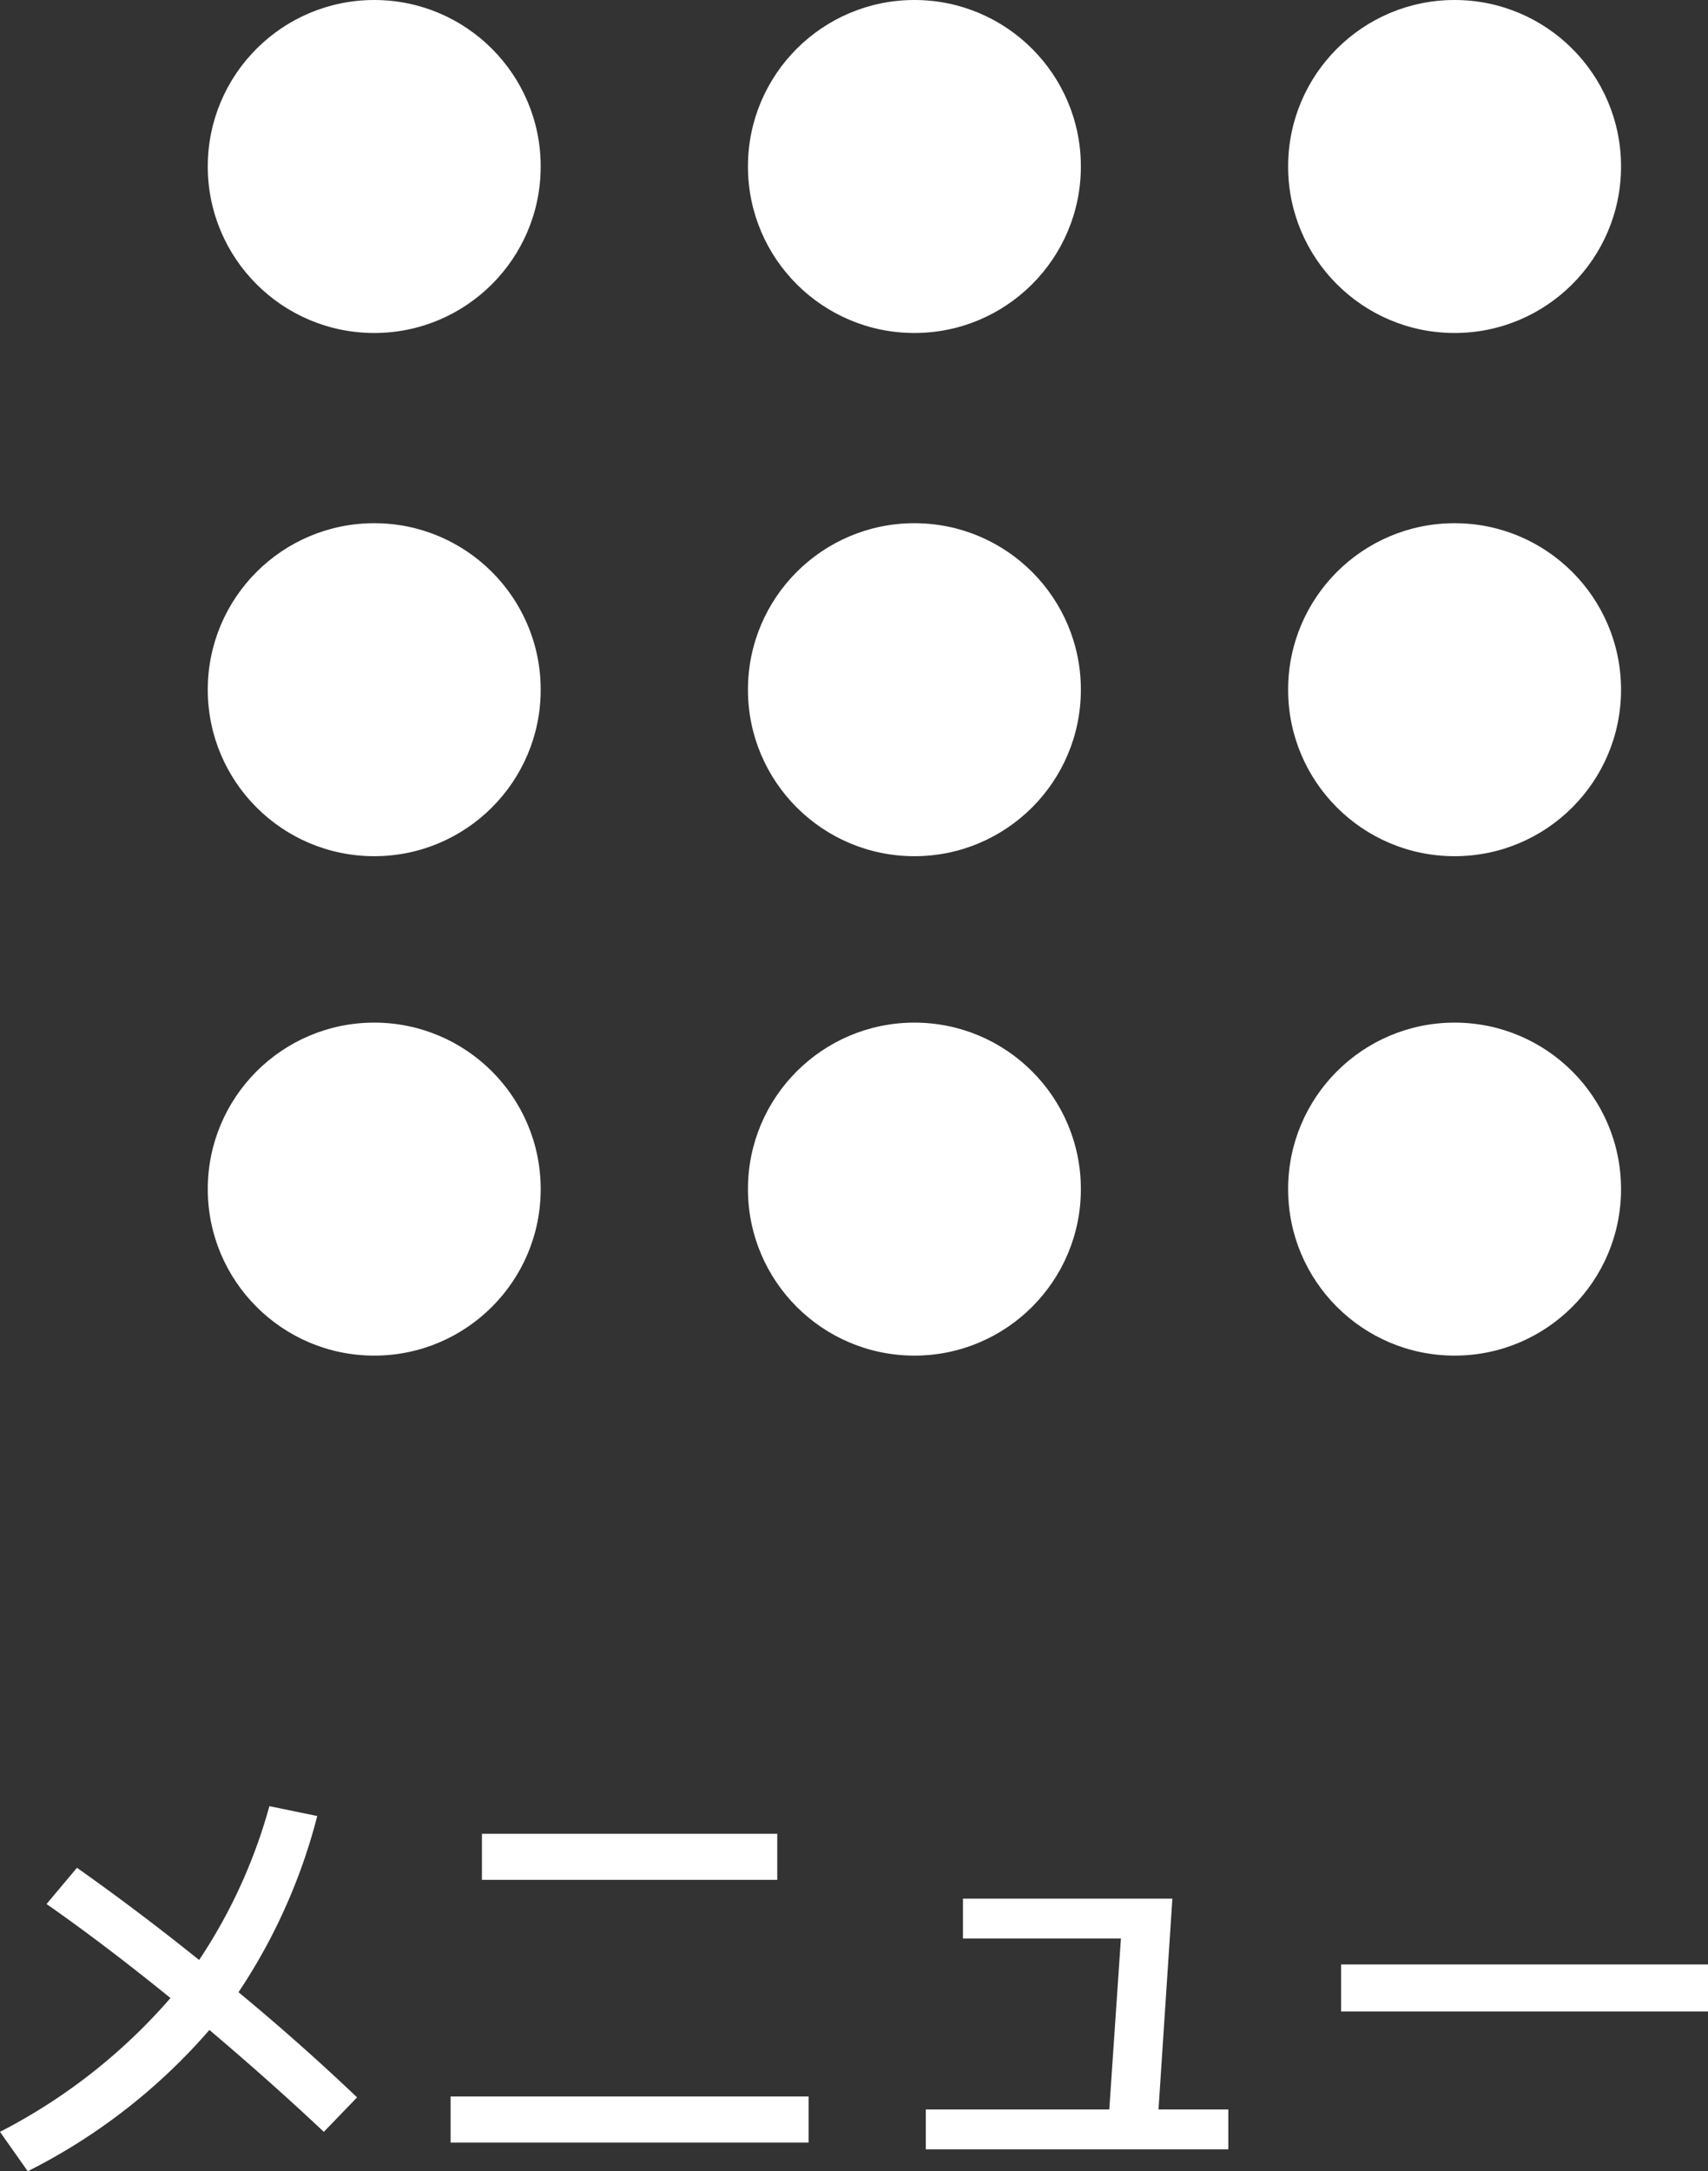
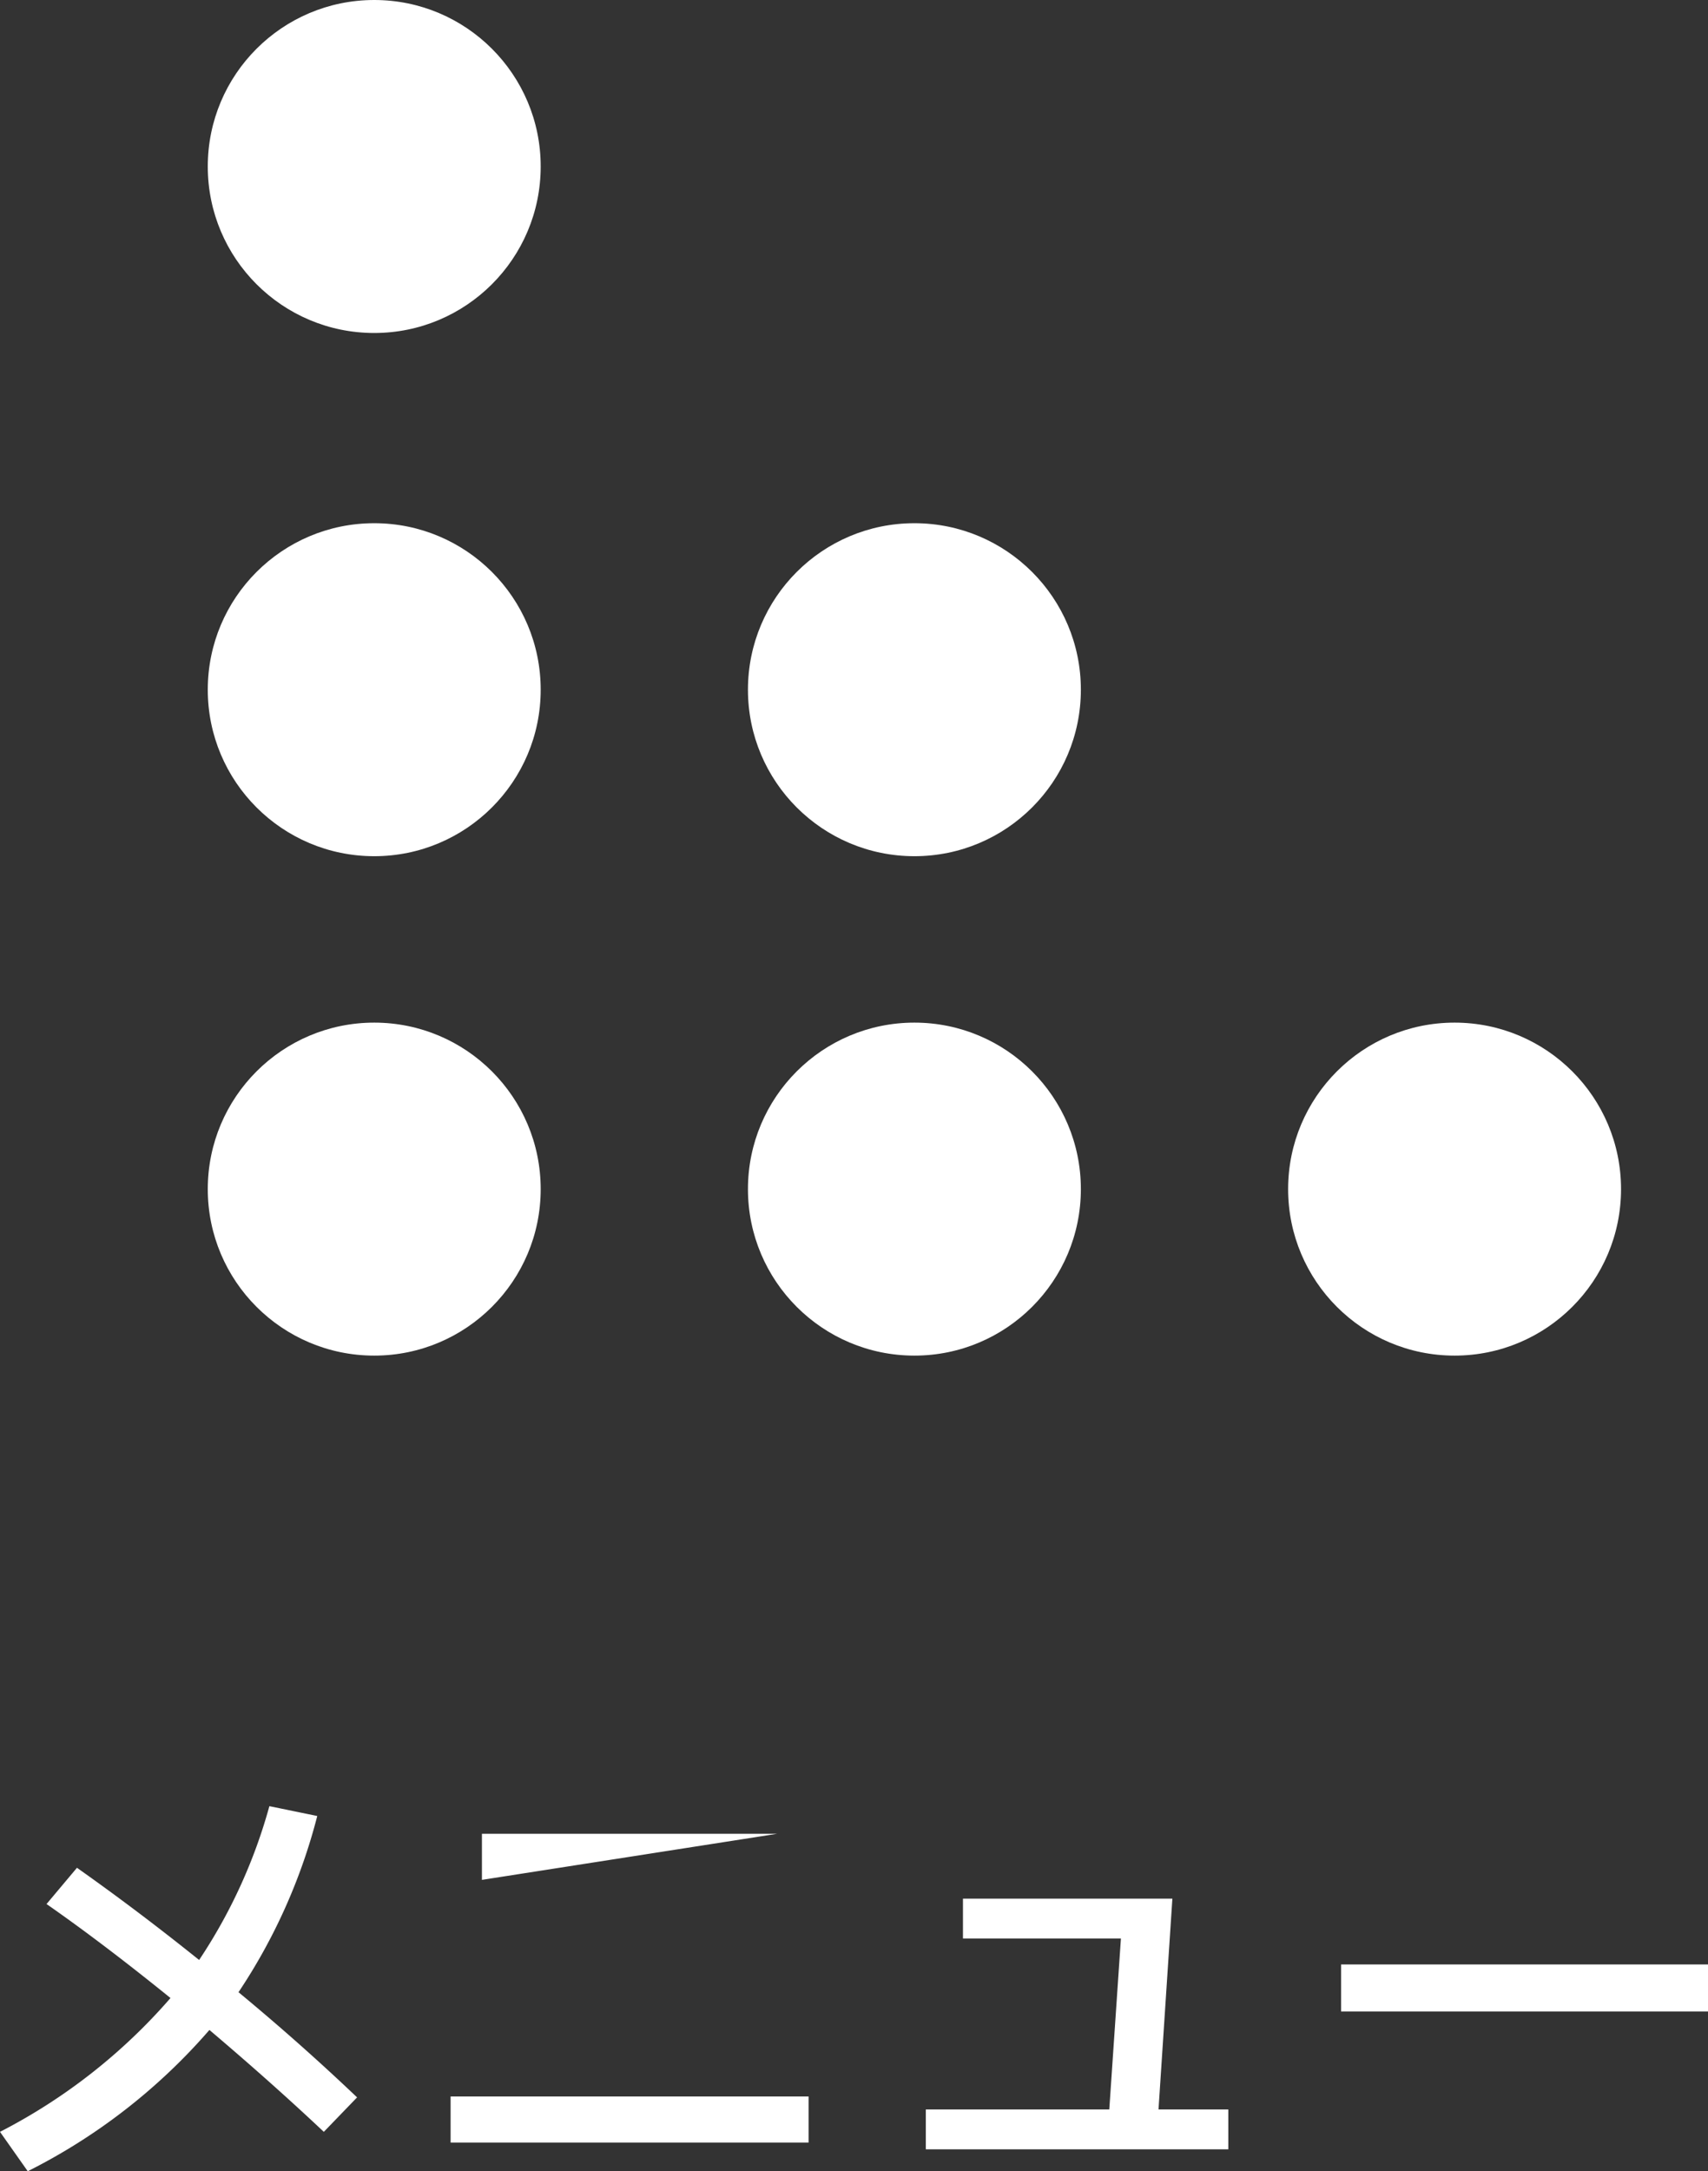
<svg xmlns="http://www.w3.org/2000/svg" width="22.902" height="29.107" viewBox="0 0 22.902 29.107">
  <rect x="0" y="0" width="22.902" height="29.107" fill="#333333" stroke="none" />
  <g id="グループ_12206" data-name="グループ 12206" transform="translate(-334.558 -14.585)">
    <g id="グループ_11695" data-name="グループ 11695" transform="translate(335.5 14.585)">
      <g id="グループ_10823" data-name="グループ 10823" transform="translate(1.844)">
        <g id="グループ_10758" data-name="グループ 10758">
          <circle id="楕円形_862" data-name="楕円形 862" cx="2.232" cy="2.232" r="2.232" fill="#fff" />
-           <circle id="楕円形_881" data-name="楕円形 881" cx="2.232" cy="2.232" r="2.232" transform="translate(7.243)" fill="#fff" />
-           <circle id="楕円形_884" data-name="楕円形 884" cx="2.232" cy="2.232" r="2.232" transform="translate(14.486)" fill="#fff" />
          <circle id="楕円形_867" data-name="楕円形 867" cx="2.232" cy="2.232" r="2.232" transform="translate(0 7.014)" fill="#fff" />
          <circle id="楕円形_880" data-name="楕円形 880" cx="2.232" cy="2.232" r="2.232" transform="translate(7.243 7.014)" fill="#fff" />
-           <circle id="楕円形_883" data-name="楕円形 883" cx="2.232" cy="2.232" r="2.232" transform="translate(14.486 7.014)" fill="#fff" />
          <circle id="楕円形_870" data-name="楕円形 870" cx="2.232" cy="2.232" r="2.232" transform="translate(0 13.709)" fill="#fff" />
          <circle id="楕円形_879" data-name="楕円形 879" cx="2.232" cy="2.232" r="2.232" transform="translate(7.243 13.709)" fill="#fff" />
          <circle id="楕円形_882" data-name="楕円形 882" cx="2.232" cy="2.232" r="2.232" transform="translate(14.486 13.709)" fill="#fff" />
        </g>
      </g>
    </g>
-     <path id="パス_28389" data-name="パス 28389" d="M2.844-2.028q-.912-.738-1.662-1.26l.408-.486q.816.576,1.638,1.236A7.112,7.112,0,0,0,4.17-4.6l.642.132A7.692,7.692,0,0,1,3.756-2.106q.834.69,1.59,1.41L4.9-.234Q4.206-.888,3.366-1.6A7.927,7.927,0,0,1,.93.294L.558-.234A7.66,7.66,0,0,0,2.844-2.028ZM7.02-3.612V-4.23h3.96v.618ZM6.6-.09V-.708h4.8V-.09Zm6.87-3.27h2.808L16.092-.534h.936V0H12.972V-.534h2.46l.156-2.292H13.47Zm5.07,1.512v-.63h4.92v.63Z" transform="translate(334 43.398)" fill="#fff" />
+     <path id="パス_28389" data-name="パス 28389" d="M2.844-2.028q-.912-.738-1.662-1.26l.408-.486q.816.576,1.638,1.236A7.112,7.112,0,0,0,4.17-4.6l.642.132A7.692,7.692,0,0,1,3.756-2.106q.834.69,1.59,1.41L4.9-.234Q4.206-.888,3.366-1.6A7.927,7.927,0,0,1,.93.294L.558-.234A7.66,7.66,0,0,0,2.844-2.028ZM7.02-3.612V-4.23h3.96ZM6.6-.09V-.708h4.8V-.09Zm6.87-3.27h2.808L16.092-.534h.936V0H12.972V-.534h2.46l.156-2.292H13.47Zm5.07,1.512v-.63h4.92v.63Z" transform="translate(334 43.398)" fill="#fff" />
  </g>
</svg>